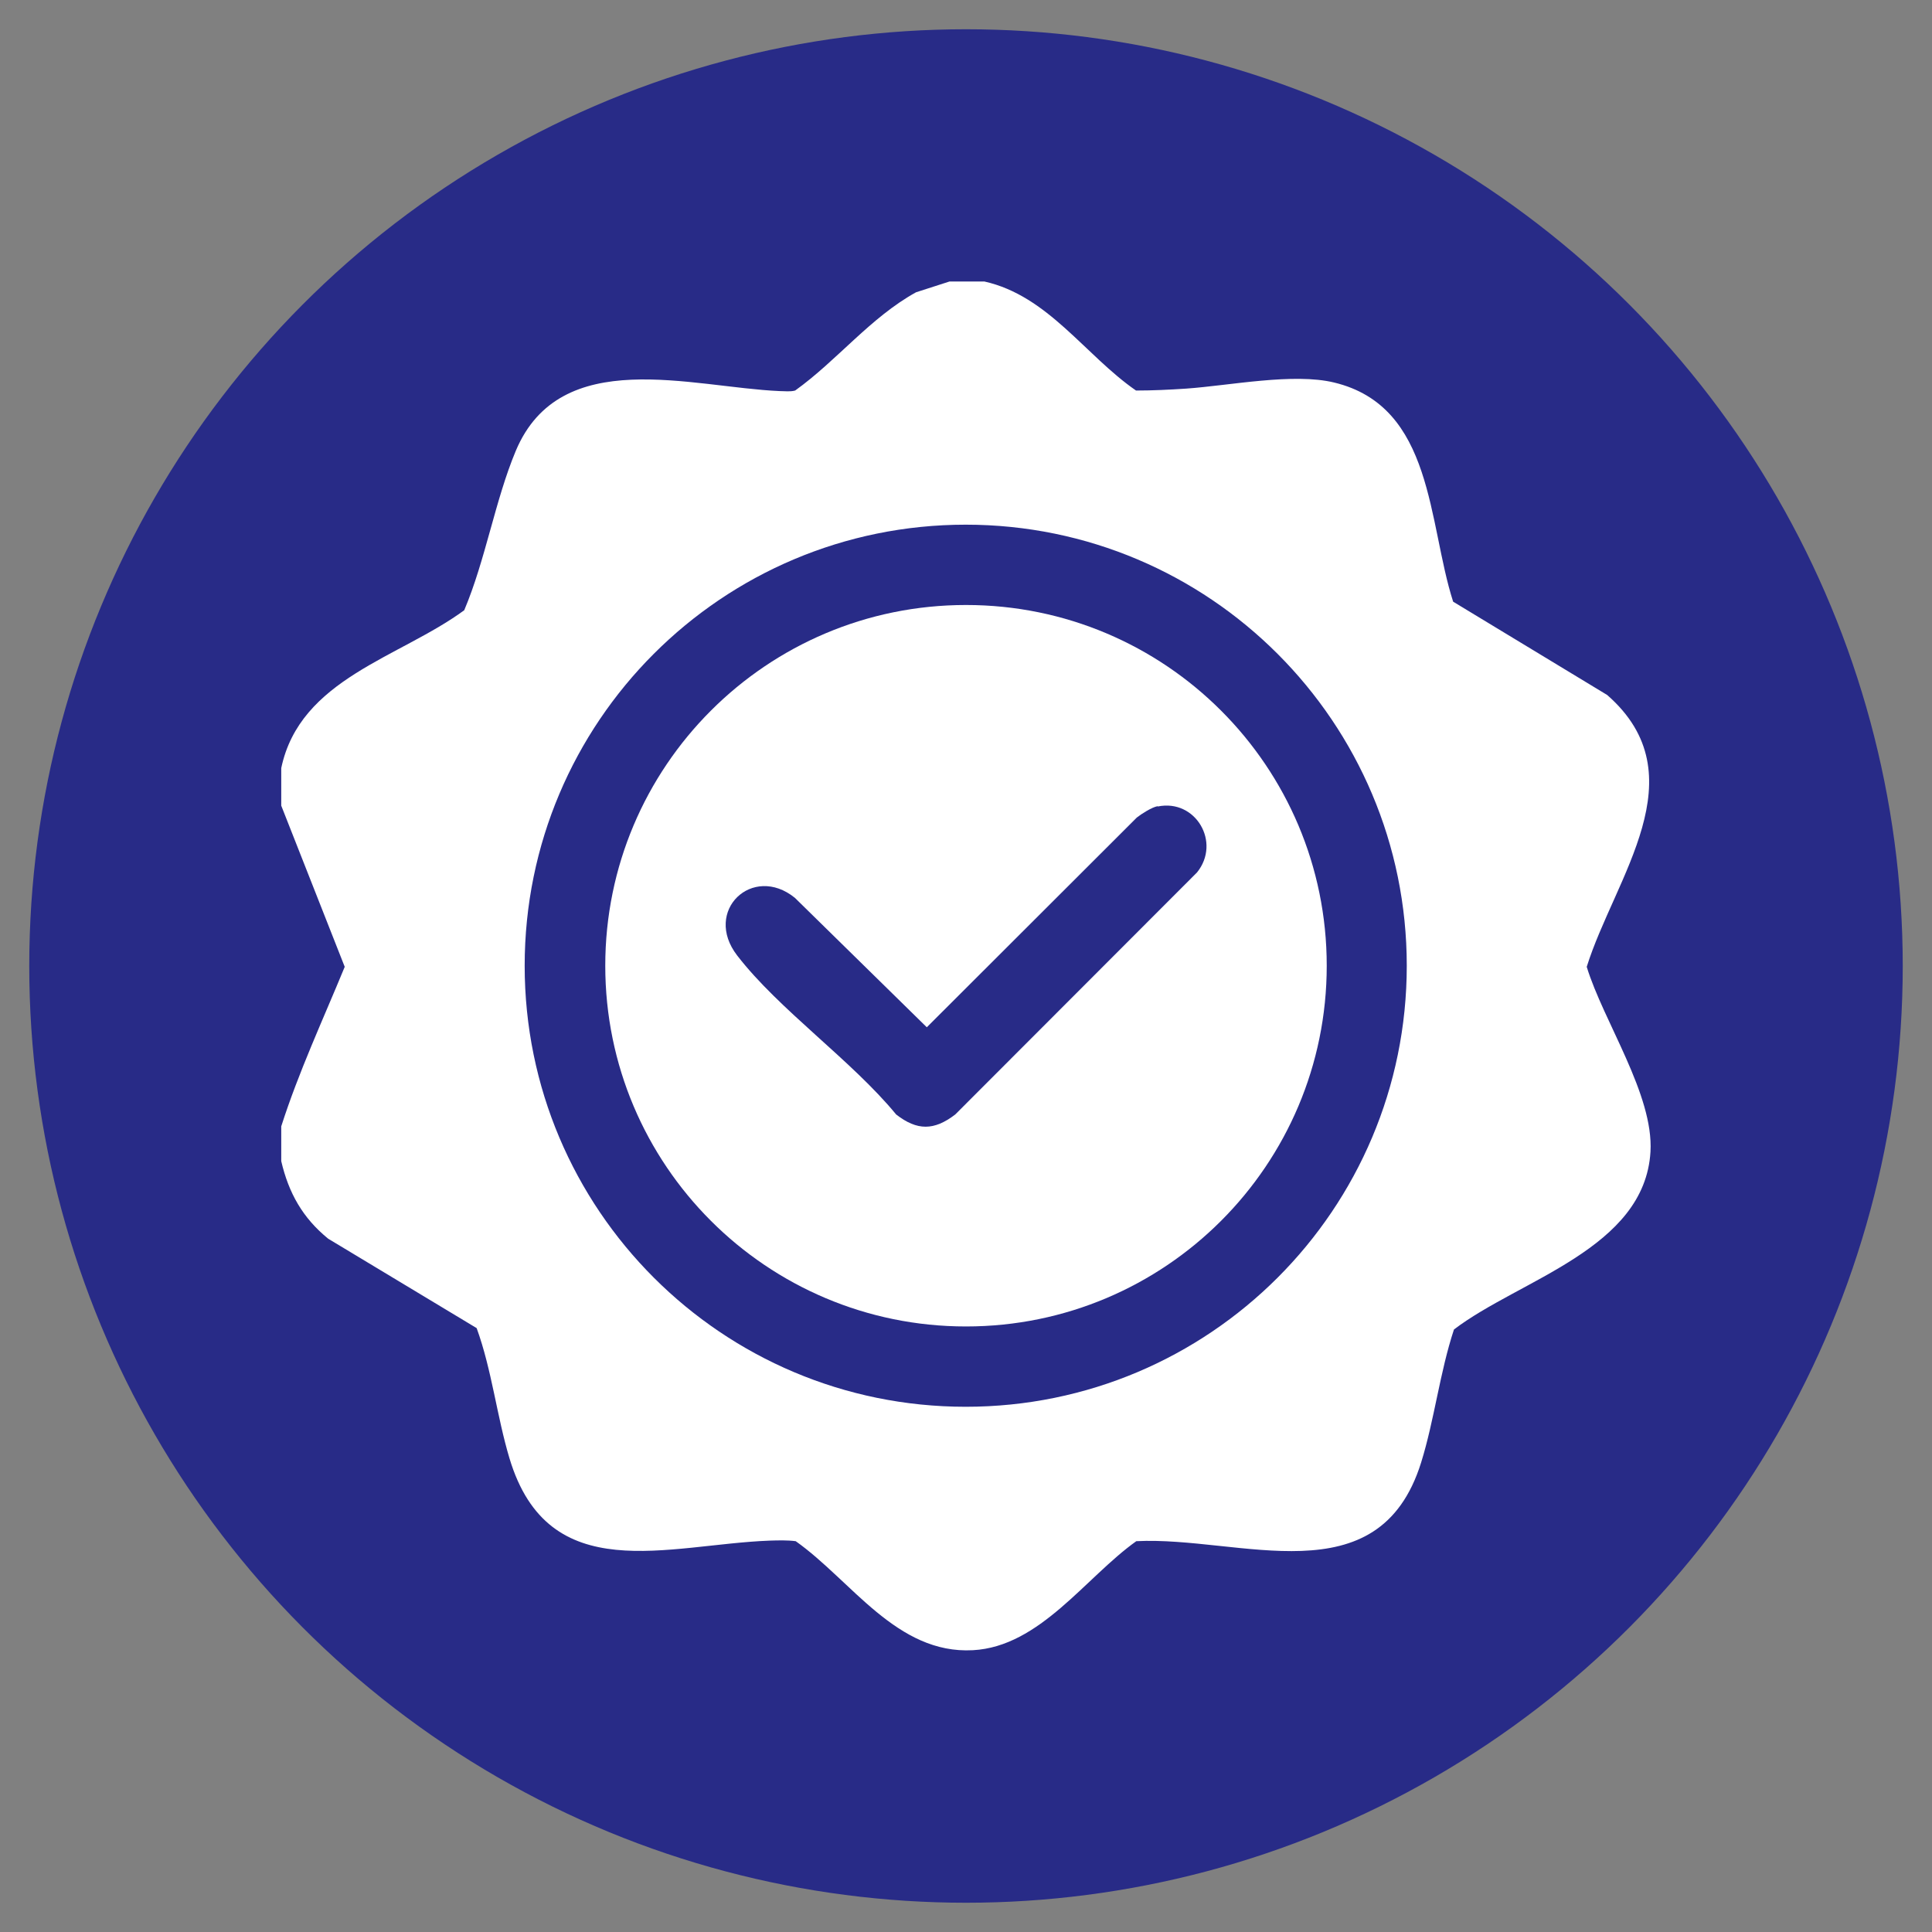
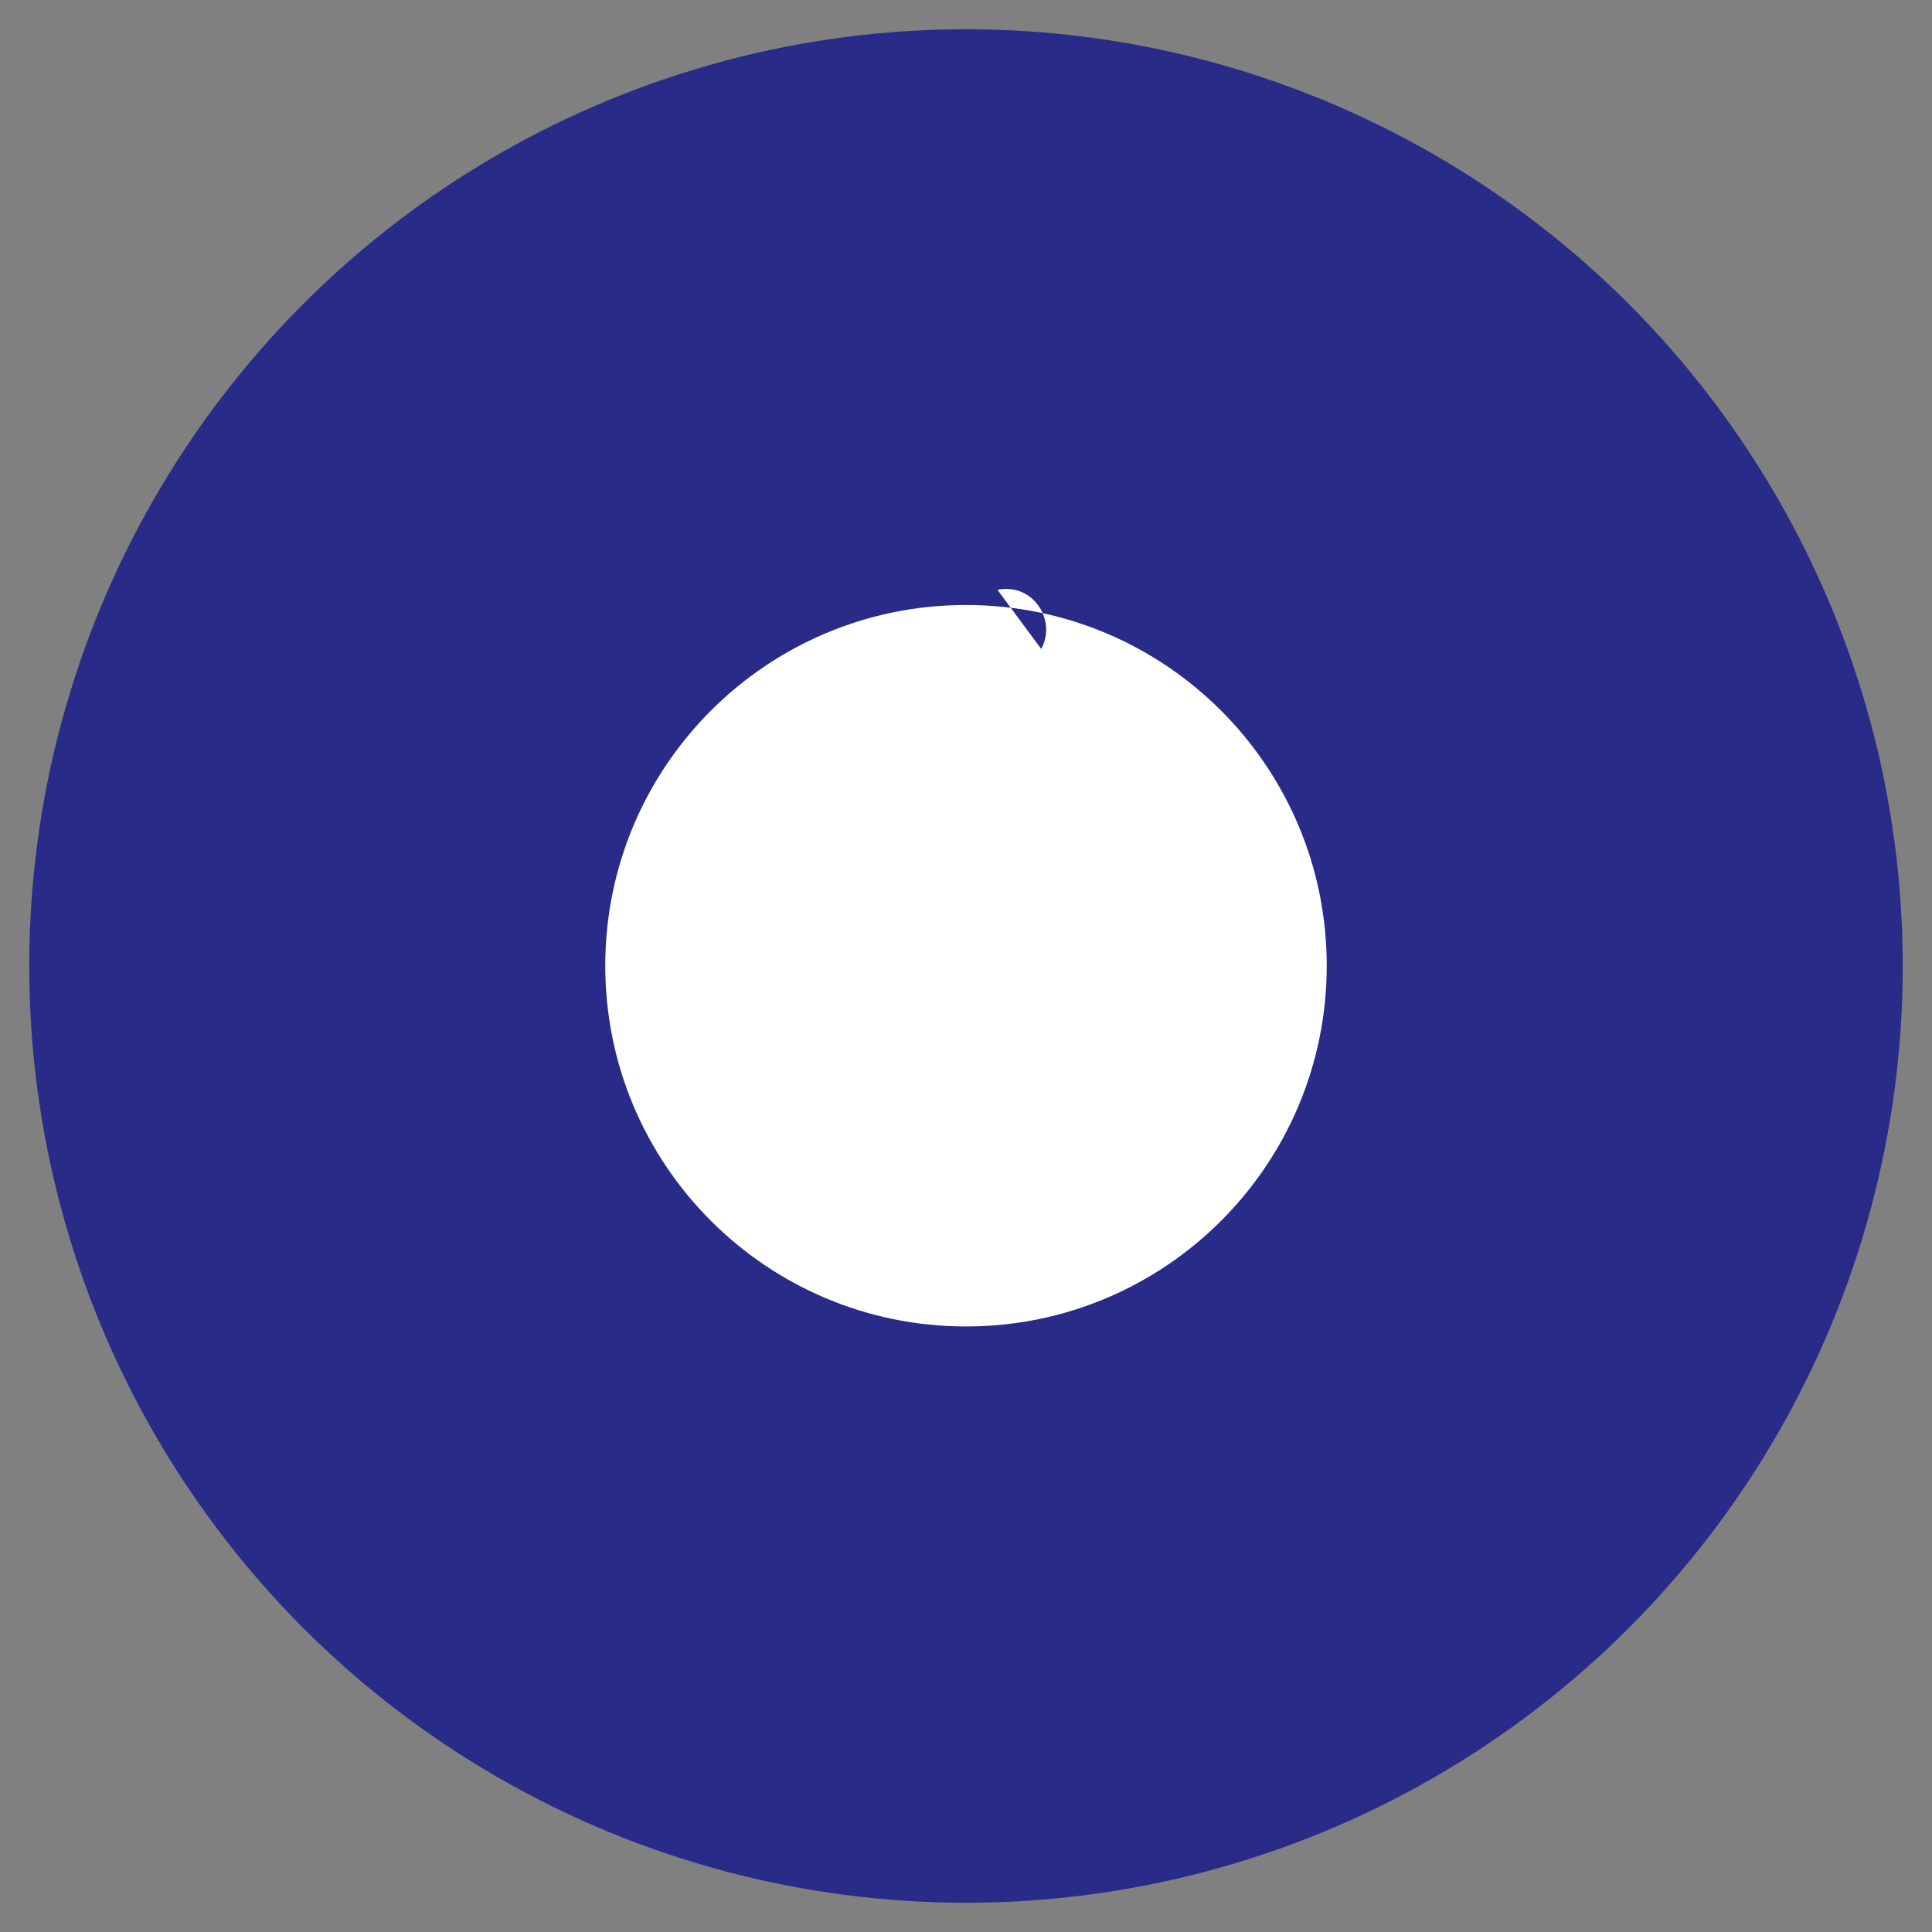
<svg xmlns="http://www.w3.org/2000/svg" id="Layer_1" data-name="Layer 1" viewBox="0 0 70 70">
  <rect x="0" y="0" width="70" height="70" fill="#808080" stroke="none" />
  <defs>
    <style>      .cls-1 {        fill: #fff;      }      .cls-2 {        fill: #282b87;      }    </style>
  </defs>
  <circle class="cls-2" cx="35" cy="35" r="33.94" />
  <g>
-     <path class="cls-1" d="M35.67,10.2c2.31.52,3.64,2.67,5.49,3.95.6,0,1.22-.03,1.82-.07,1.57-.11,3.88-.58,5.36-.22,3.61.87,3.39,5.08,4.31,7.94l5.58,3.38c3.35,2.93.27,6.62-.74,9.85.61,1.99,2.43,4.63,2.31,6.7-.21,3.52-4.75,4.63-7.12,6.44-.51,1.54-.71,3.28-1.19,4.82-1.54,4.93-6.56,2.66-10.32,2.85-1.84,1.31-3.49,3.82-5.92,3.95-2.76.15-4.4-2.52-6.42-3.95-.31-.04-.63-.03-.95-.02-3.69.14-8,1.74-9.42-2.98-.46-1.53-.64-3.21-1.19-4.72l-5.38-3.24c-.92-.75-1.43-1.65-1.7-2.81v-1.26c.63-1.97,1.51-3.86,2.3-5.78l-2.3-5.84v-1.36c.68-3.24,4.29-4,6.63-5.72.77-1.82,1.12-3.99,1.87-5.78,1.62-3.84,6.36-2.3,9.56-2.16.19,0,.37.03.56-.02,1.52-1.09,2.73-2.65,4.38-3.56l1.21-.39h1.26ZM50.97,34.99c0-8.82-7.15-15.98-15.98-15.98s-15.98,7.15-15.98,15.98,7.15,15.98,15.98,15.98,15.98-7.15,15.98-15.98Z" />
-     <path class="cls-1" d="M48.07,34.99c0,7.22-5.85,13.07-13.07,13.07s-13.07-5.85-13.07-13.07,5.85-13.07,13.07-13.07,13.07,5.85,13.07,13.07ZM41.94,29.21c-.21.04-.57.27-.75.41l-7.61,7.6-4.78-4.69c-1.53-1.24-3.34.47-2.09,2.09,1.52,1.97,4.14,3.79,5.76,5.76.76.59,1.37.59,2.14,0l8.76-8.77c.88-1.09-.05-2.67-1.42-2.39Z" />
+     <path class="cls-1" d="M48.07,34.99c0,7.22-5.85,13.07-13.07,13.07s-13.07-5.85-13.07-13.07,5.85-13.07,13.07-13.07,13.07,5.85,13.07,13.07ZM41.94,29.21c-.21.04-.57.27-.75.41l-7.61,7.6-4.78-4.69l8.76-8.77c.88-1.09-.05-2.67-1.42-2.39Z" />
  </g>
</svg>